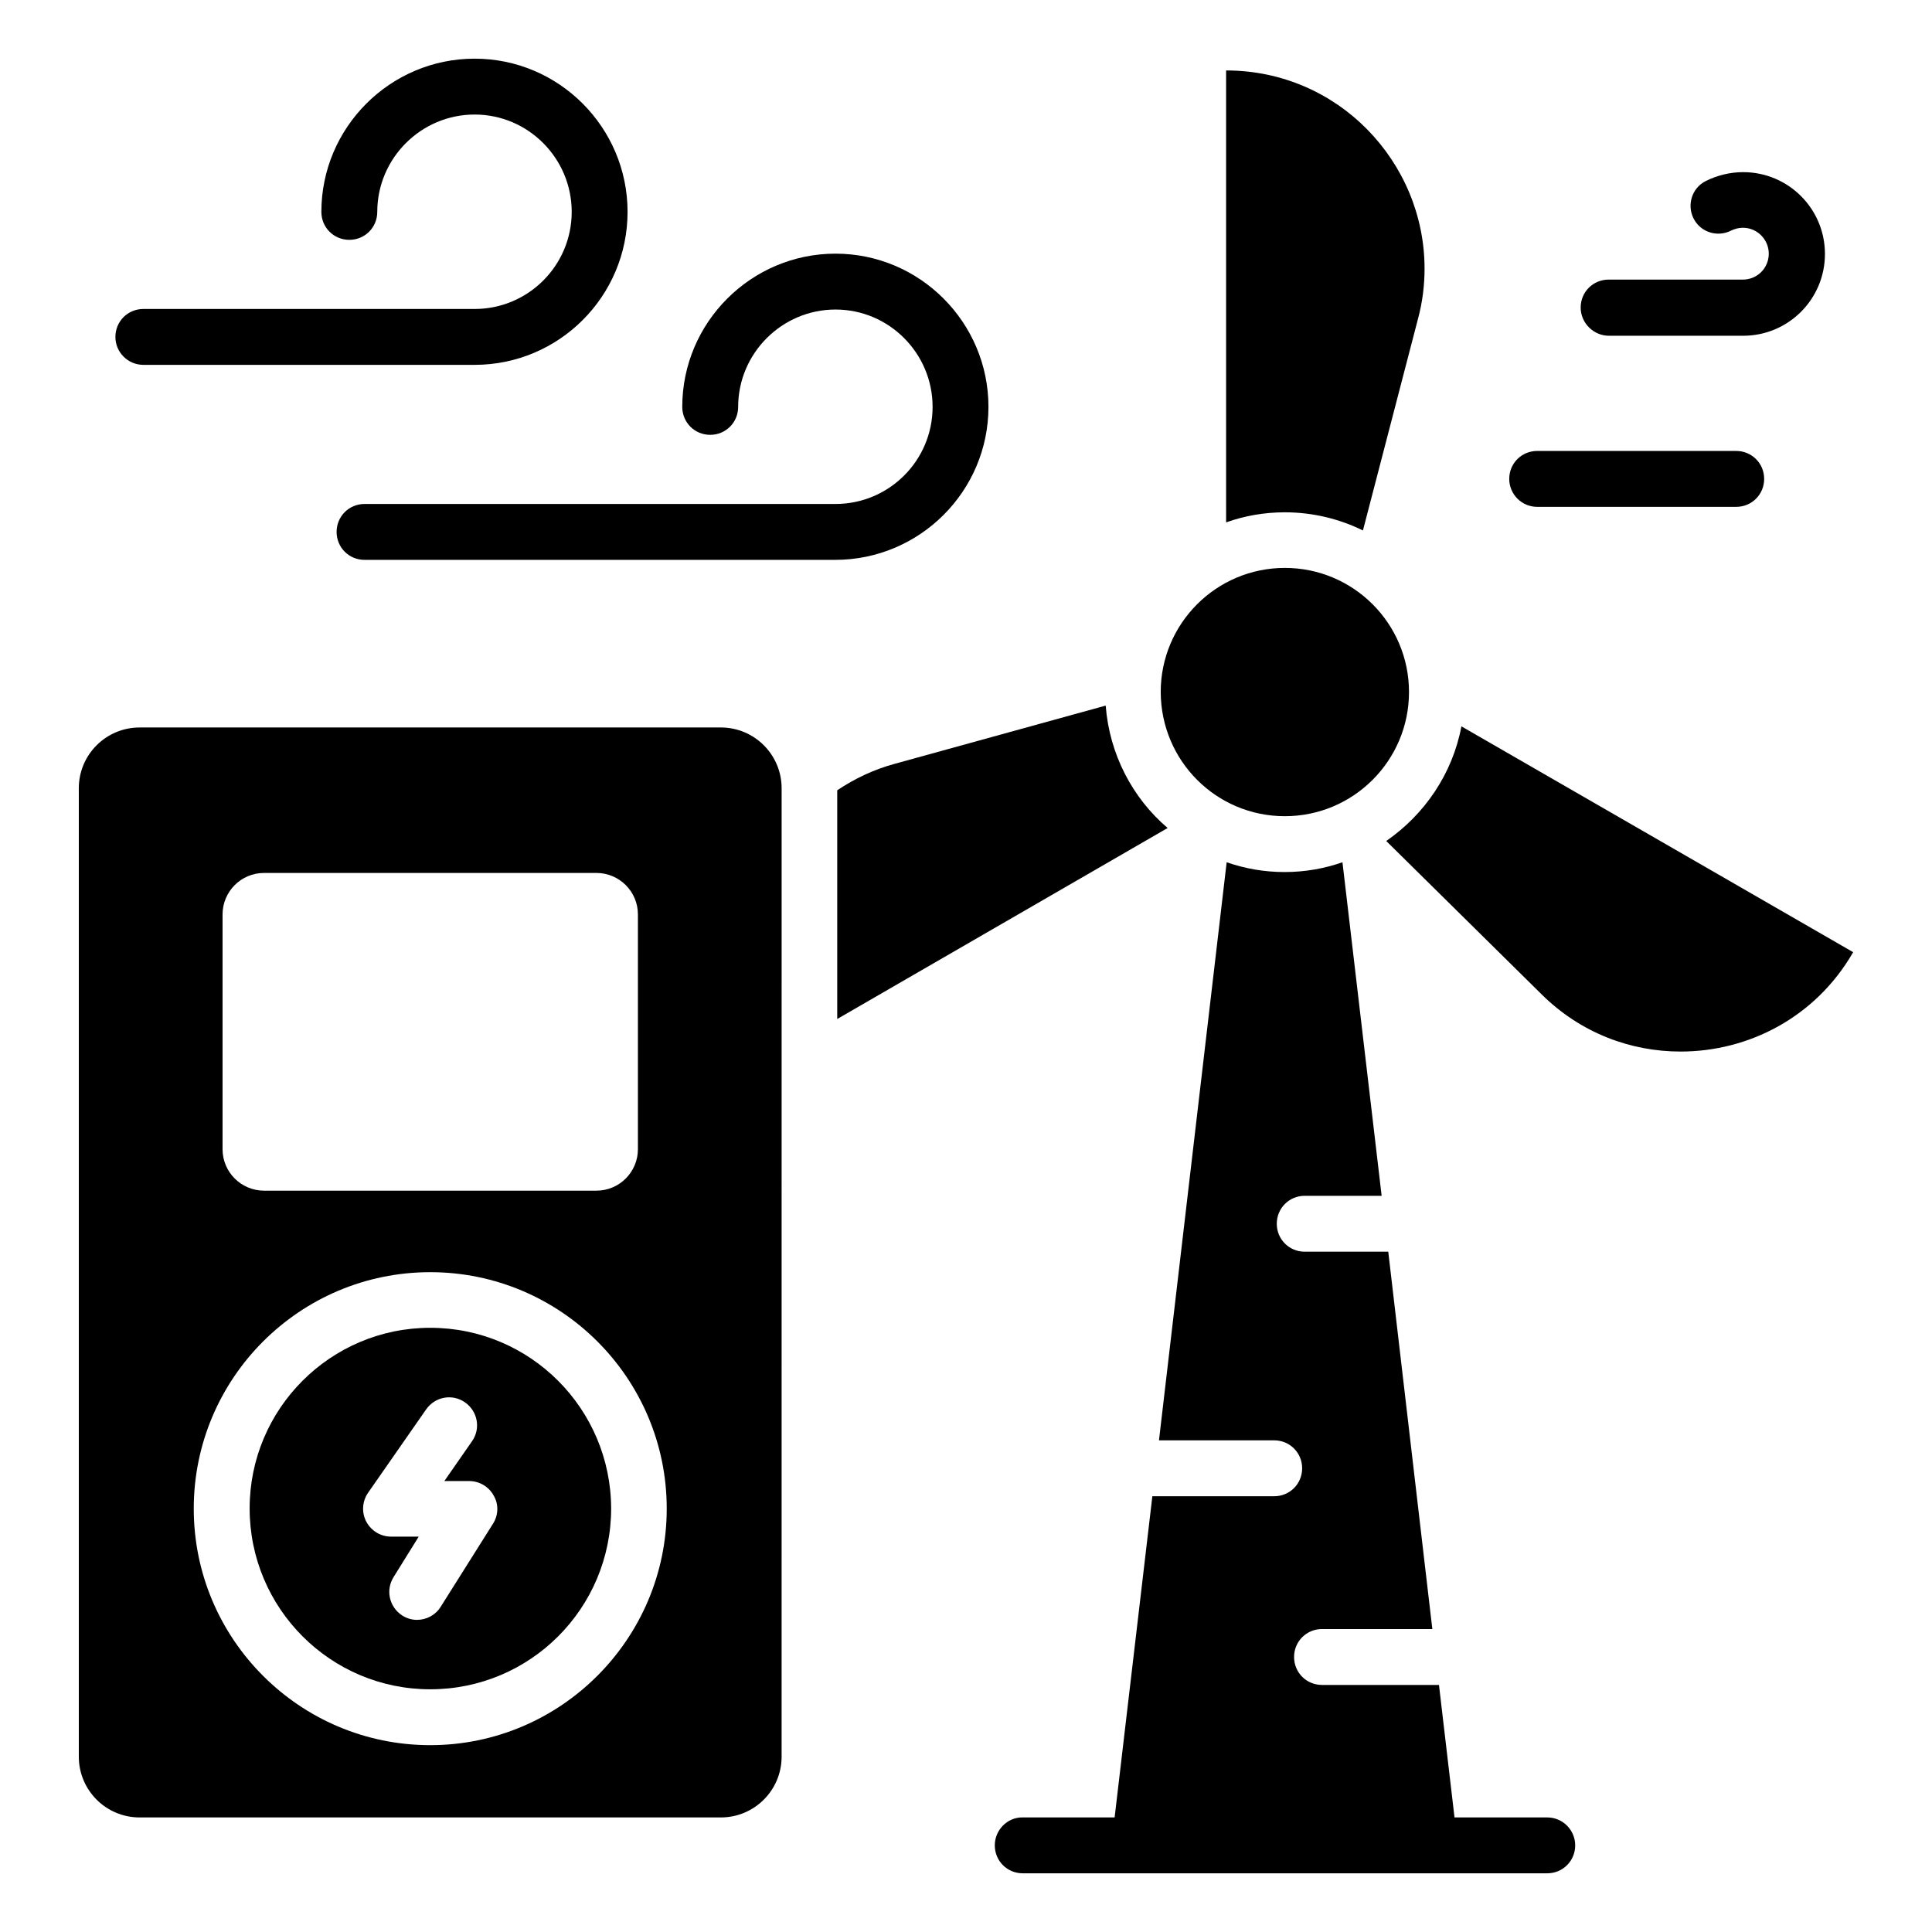
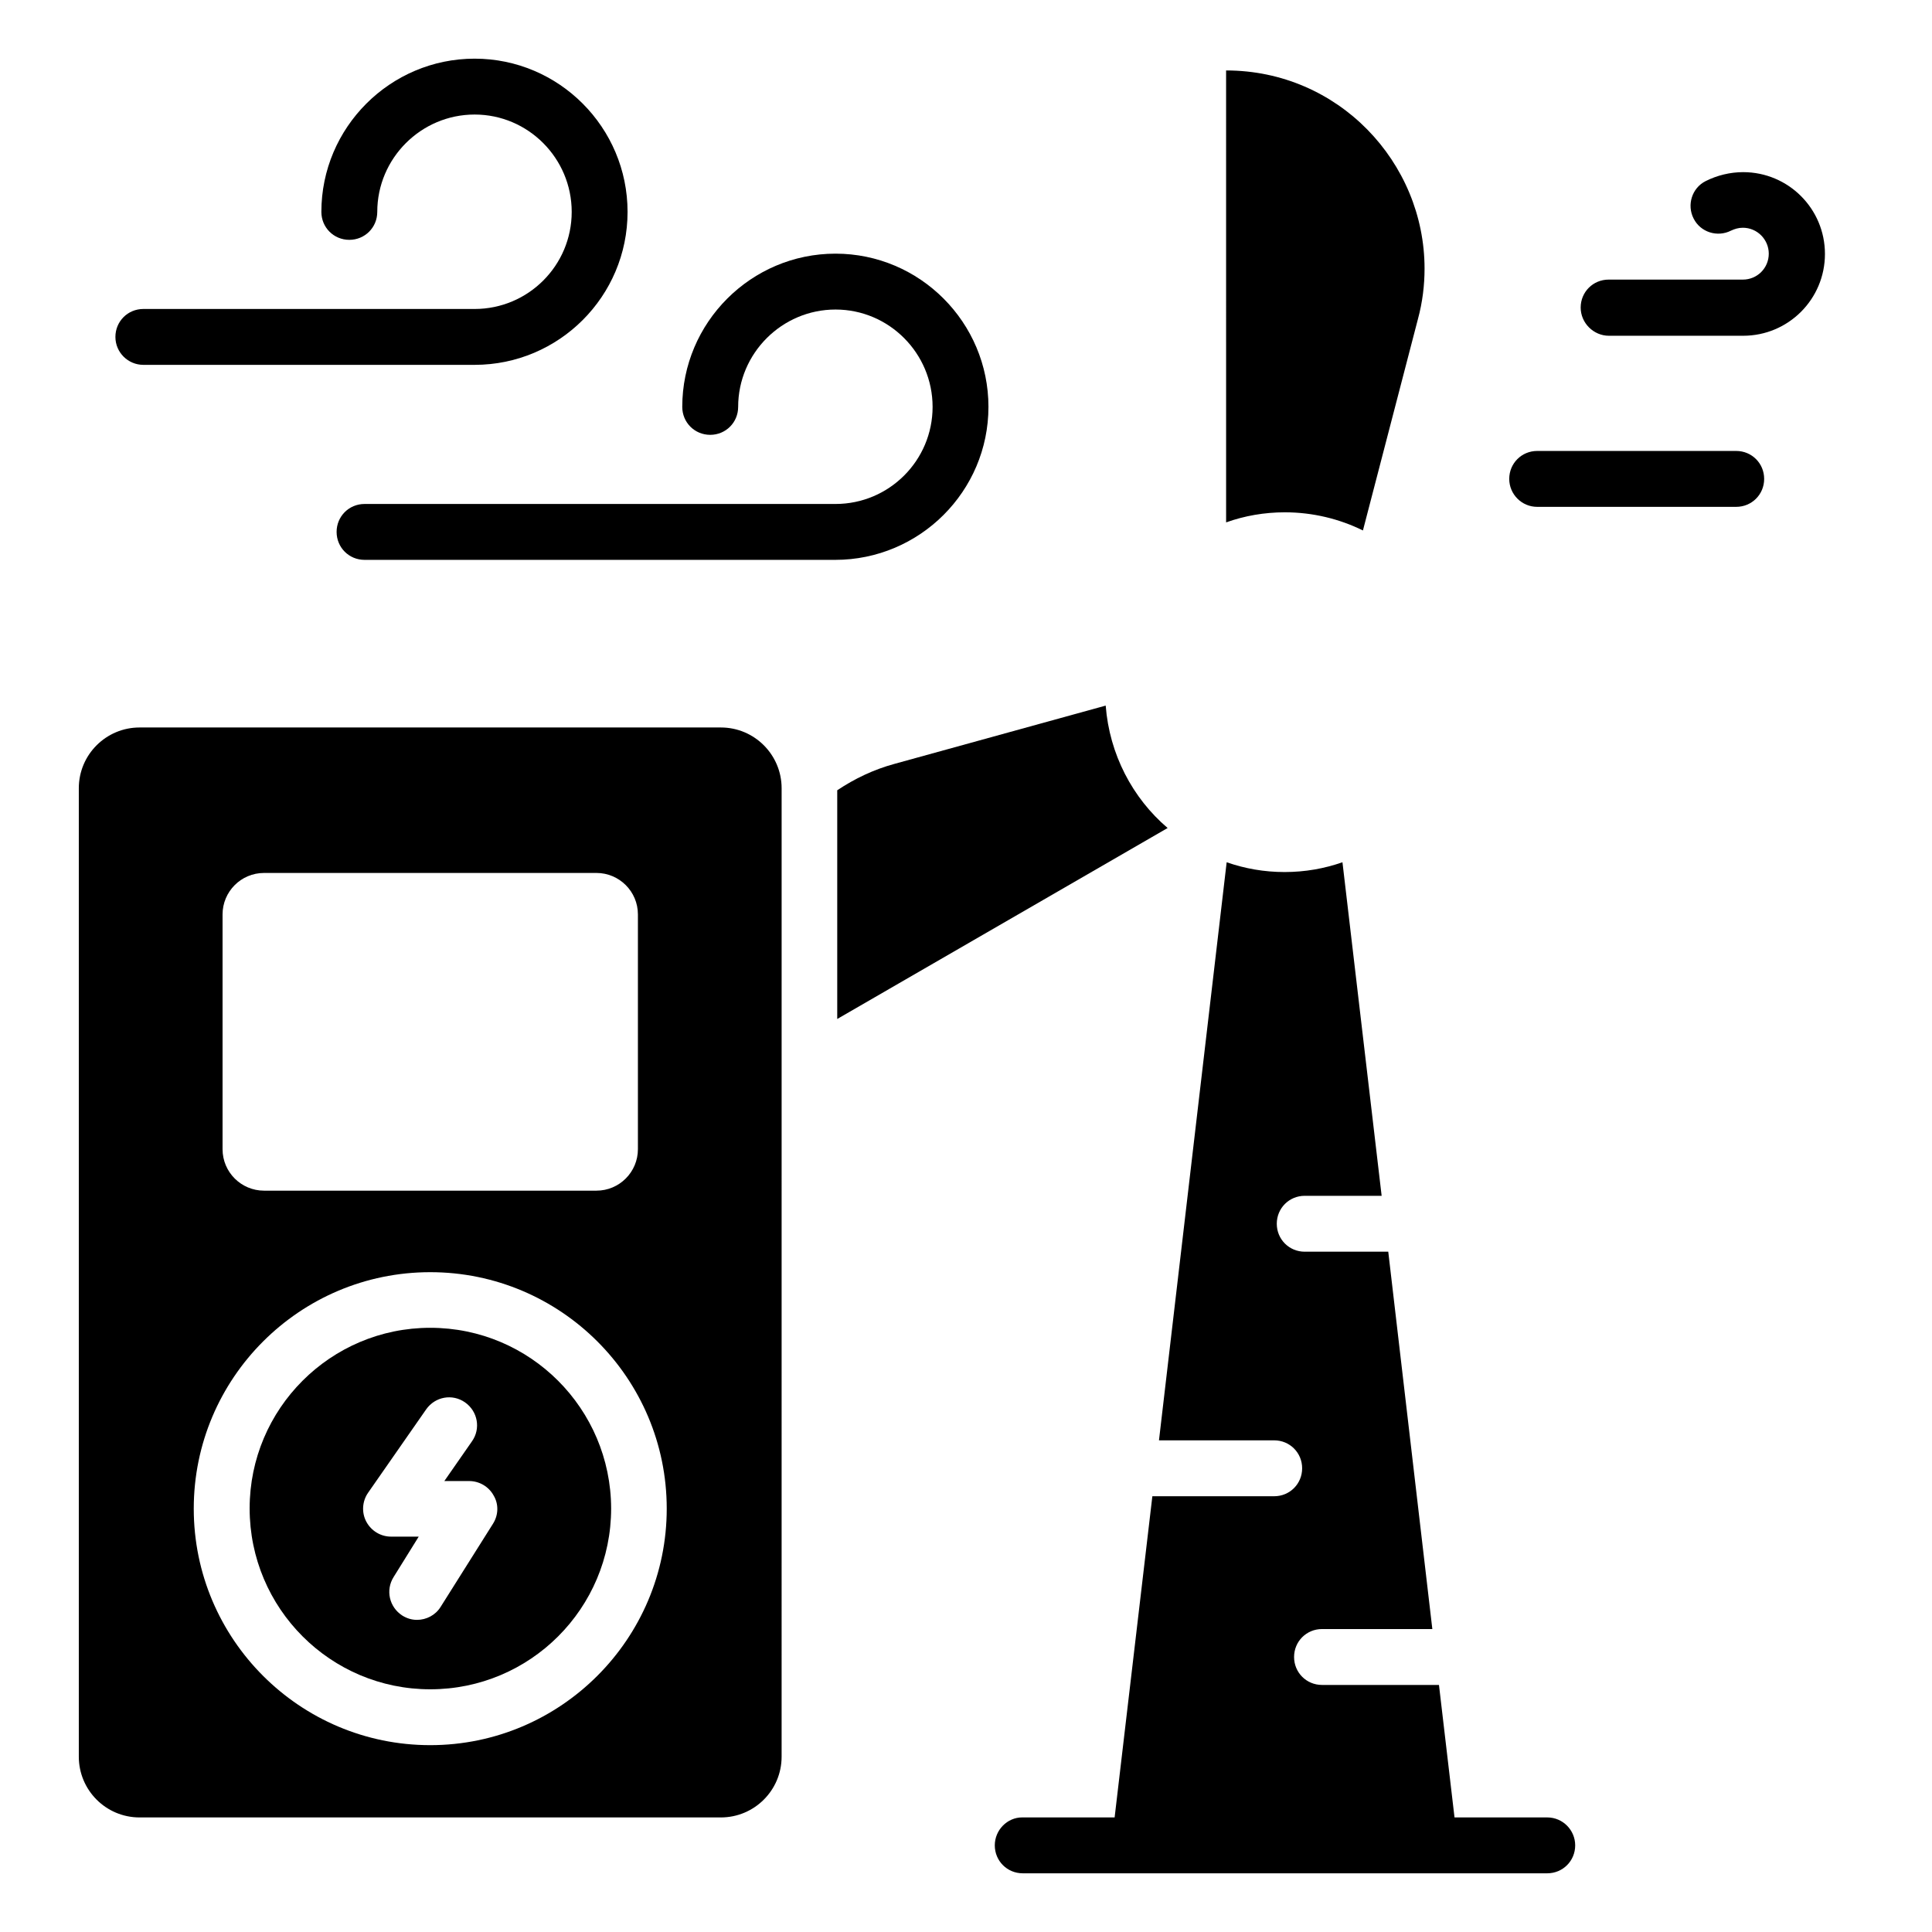
<svg xmlns="http://www.w3.org/2000/svg" fill="#000000" width="800px" height="800px" version="1.1" viewBox="144 144 512 512">
  <g>
    <path d="m554.04 625.64h-24.578l-4.121-35.113h-30.992c-4.121 0-7.406-3.281-7.406-7.406 0-4.121 3.281-7.406 7.406-7.406h29.234l-11.68-100h-22.137c-4.121 0-7.406-3.281-7.406-7.406 0-4.121 3.281-7.406 7.406-7.406h20.383l-10.383-88.395c-4.809 1.68-9.922 2.594-15.344 2.594-5.418 0-10.535-0.918-15.344-2.594l-17.938 153.2h30.535c4.121 0 7.406 3.281 7.406 7.406 0 4.121-3.281 7.406-7.406 7.406h-32.289l-10 85.113h-24.504c-3.973 0.004-7.254 3.363-7.254 7.406 0 4.121 3.281 7.406 7.406 7.406h139c4.121 0 7.406-3.281 7.406-7.406-0.004-4.043-3.285-7.402-7.406-7.402z" />
-     <path d="m484.5 360.3c18.168 0 32.898-14.734 32.898-32.898 0-18.168-14.734-32.898-32.898-32.898-18.168 0-32.898 14.734-32.898 32.898 0.074 18.242 14.73 32.898 32.898 32.898z" />
    <path d="m505.19 284.58 14.578-56.031c1.223-4.504 1.754-9.008 1.754-13.359 0-28.168-22.824-52.52-52.594-52.52l0.004 119.77c4.887-1.754 10.152-2.672 15.574-2.672 7.402 0 14.5 1.758 20.684 4.812z" />
-     <path d="m531.29 336.49c-2.367 12.594-9.77 23.359-19.922 30.383l41.145 40.609c10.383 10.305 23.664 15.191 36.871 15.191 18.016 0 35.801-9.082 45.723-26.336z" />
    <path d="m570.38 232.98h35.57c11.984 0 21.68-9.695 21.68-21.68s-9.695-21.68-21.68-21.68c-3.434 0-6.871 0.84-9.922 2.367-3.664 1.832-5.039 6.336-3.207 9.922 1.832 3.664 6.336 5.039 9.922 3.207 0.992-0.457 1.984-0.762 3.129-0.762 3.816 0 6.871 3.129 6.871 6.871 0 3.816-3.055 6.871-6.871 6.871h-35.57c-4.121 0-7.406 3.281-7.406 7.406 0.004 4.121 3.438 7.477 7.484 7.477z" />
    <path d="m335.04 336.79h-154.05c-8.855 0-16.105 7.176-16.105 16.105v256.64c0 8.855 7.176 16.105 16.105 16.105h154.04c8.855 0 16.105-7.176 16.105-16.105l0.004-256.64c0-8.852-7.176-16.105-16.105-16.105zm-132.06 49.543c0-6.031 4.887-10.992 10.992-10.992h88.09c6.031 0 10.992 4.887 10.992 10.992v62.211c0 6.031-4.887 10.992-10.992 10.992h-88.09c-6.031 0-10.992-4.887-10.992-10.992zm55.039 220.15c-34.578 0-62.672-28.09-62.672-62.672 0-34.578 28.09-62.672 62.672-62.672 34.578 0 62.672 28.09 62.672 62.672 0 34.504-28.094 62.672-62.672 62.672z" />
    <path d="m258.02 495.88c-26.41 0-47.863 21.449-47.863 47.863 0 26.488 21.449 47.938 47.863 47.938 26.488 0 47.938-21.449 47.938-47.938-0.074-26.414-21.449-47.863-47.938-47.863zm16.641 51.906-13.895 22.062c-1.375 2.215-3.816 3.434-6.258 3.434-1.375 0-2.672-0.383-3.894-1.145-3.434-2.215-4.504-6.719-2.289-10.23l6.641-10.684h-7.328c-2.75 0-5.266-1.527-6.566-3.969-1.297-2.441-1.07-5.418 0.457-7.633l15.418-22.137c2.367-3.359 6.945-4.199 10.305-1.832 3.359 2.367 4.199 6.945 1.832 10.305l-7.328 10.535h6.566c2.672 0 5.191 1.449 6.488 3.816 1.379 2.289 1.301 5.188-0.148 7.477z" />
    <path d="m405.95 251.83c0-22.367-18.168-40.609-40.535-40.609-22.367 0-40.609 18.242-40.609 40.609 0 4.121 3.281 7.406 7.406 7.406 4.121 0 7.406-3.281 7.406-7.406 0-14.199 11.602-25.801 25.801-25.801s25.727 11.602 25.727 25.801-11.527 25.727-25.727 25.727h-124.81c-4.121 0-7.406 3.281-7.406 7.406 0 4.121 3.281 7.406 7.406 7.406h124.73c22.363-0.004 40.609-18.172 40.609-40.539z" />
    <path d="m181.99 240.69h87.785c22.367 0 40.535-18.168 40.535-40.535 0-22.367-18.168-40.609-40.535-40.609-22.367 0-40.609 18.242-40.609 40.609 0 4.121 3.281 7.406 7.406 7.406 4.121 0 7.406-3.281 7.406-7.406 0-14.199 11.602-25.801 25.801-25.801 14.199 0 25.727 11.602 25.727 25.801 0 14.199-11.527 25.727-25.727 25.727h-87.789c-4.121 0-7.406 3.281-7.406 7.406 0 4.121 3.359 7.402 7.406 7.402z" />
    <path d="m551.37 278.32h52.746c4.121 0 7.406-3.281 7.406-7.406 0-4.121-3.281-7.406-7.406-7.406h-52.746c-4.121 0-7.406 3.281-7.406 7.406 0 4.047 3.285 7.406 7.406 7.406z" />
    <path d="m437.02 330.99-55.879 15.418c-5.648 1.527-10.688 3.969-15.266 7.023v60.609l87.559-50.609c-9.312-7.938-15.422-19.543-16.414-32.441z" />
  </g>
</svg>